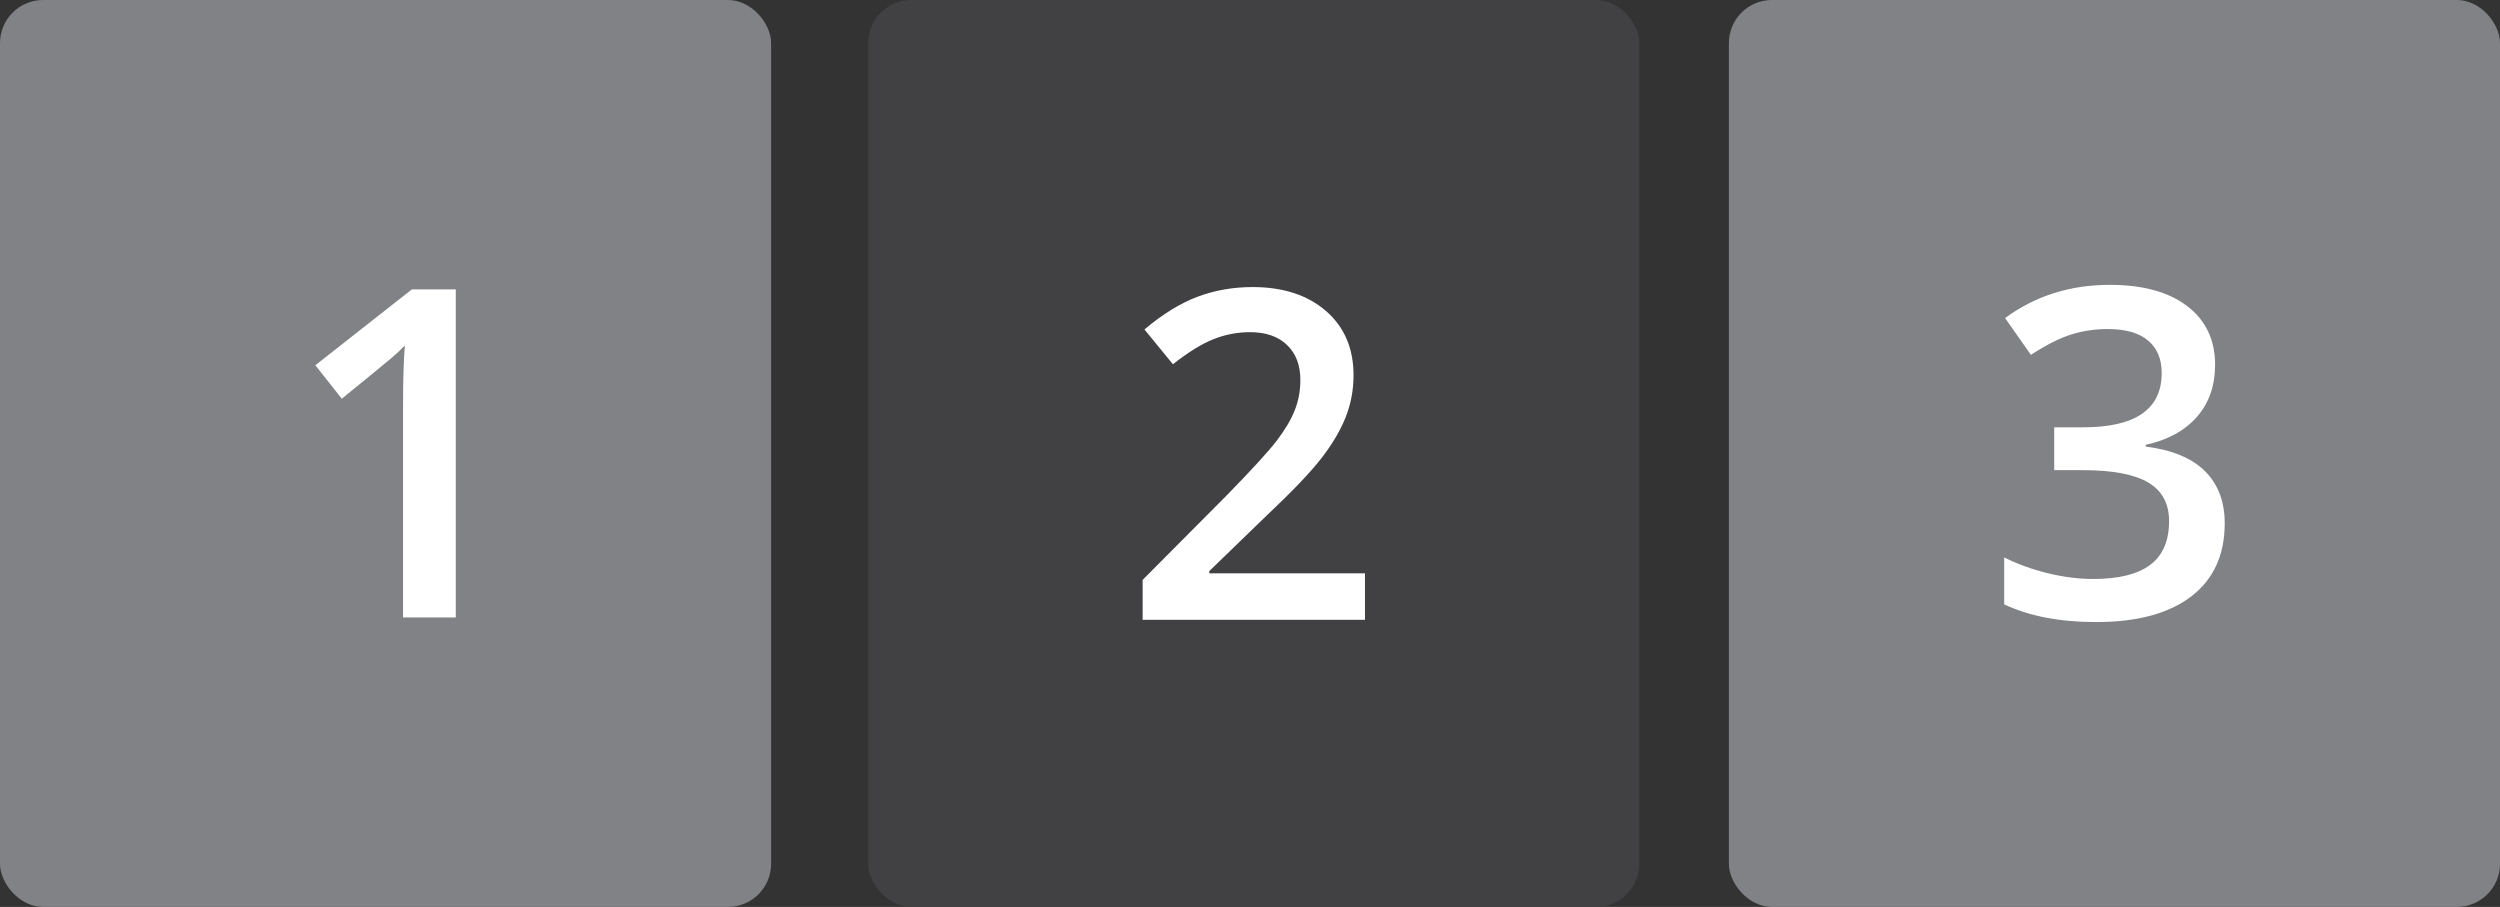
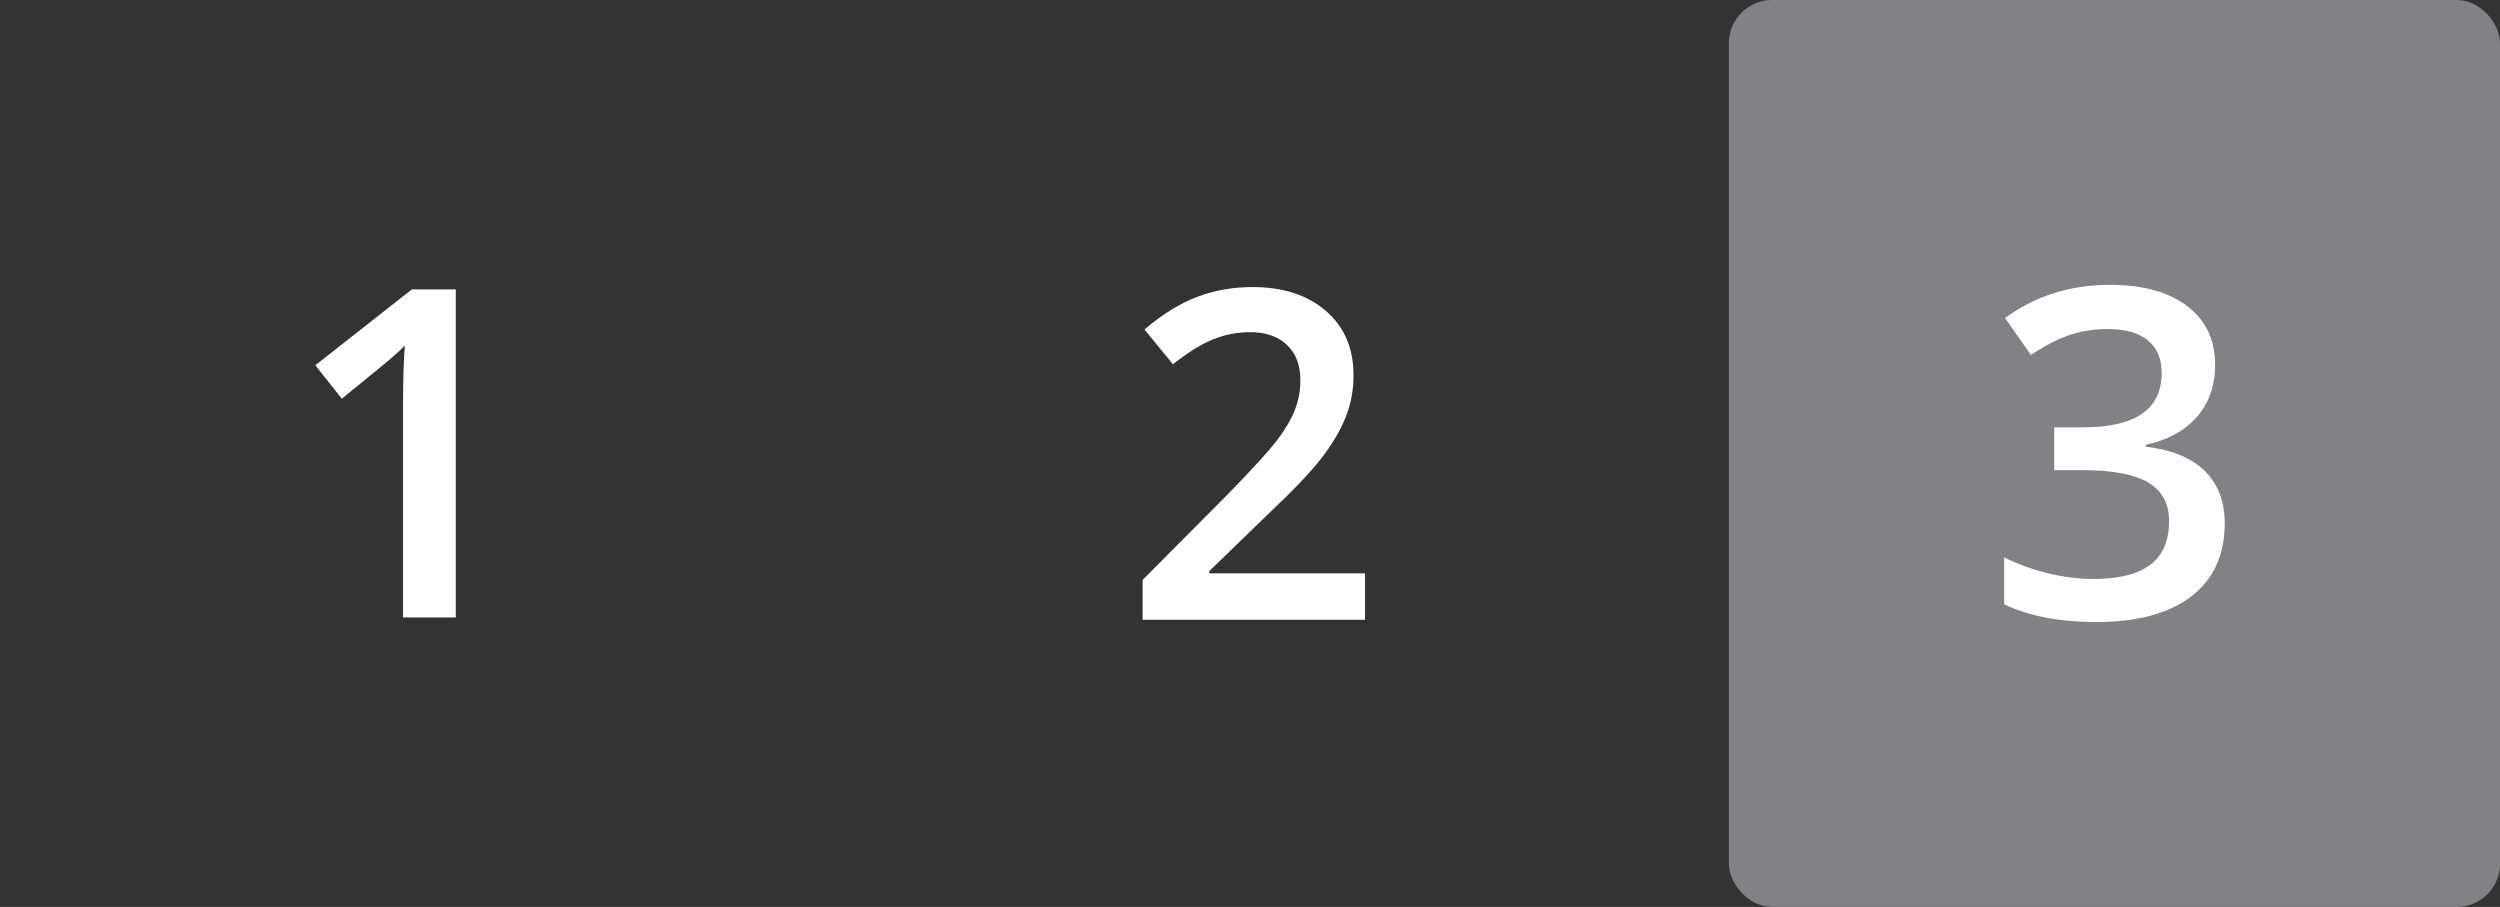
<svg xmlns="http://www.w3.org/2000/svg" id="Layer_1" version="1.1" viewBox="0 0 174.106 63.159">
  <rect x="0" y="0" width="174.106" height="63.159" fill="#333333" stroke="none" />
  <defs>
    <style>
      .st0 {
        fill: #414042;
      }

      .st1 {
        fill: #fff;
      }

      .st2 {
        fill: #808285;
      }
    </style>
  </defs>
  <g>
-     <rect class="st2" width="53.702" height="63.159" rx="3" ry="3" />
    <path class="st1" d="M31.742,43.001h-3.672v-14.75c0-1.76.042-3.156.125-4.188-.24.25-.534.526-.883.828-.349.302-1.519,1.261-3.508,2.875l-1.844-2.328,6.719-5.281h3.062v22.844Z" />
  </g>
  <g>
-     <rect class="st0" x="60.466" width="53.702" height="63.159" rx="3" ry="3" />
    <path class="st1" d="M95.06,43.165h-15.484v-2.781l5.891-5.922c1.739-1.781,2.893-3.044,3.461-3.789.567-.745.981-1.445,1.242-2.102.26-.656.391-1.359.391-2.109,0-1.031-.31-1.844-.93-2.438-.62-.594-1.477-.891-2.57-.891-.875,0-1.722.162-2.539.484-.818.323-1.763.906-2.836,1.75l-1.984-2.422c1.271-1.073,2.505-1.833,3.703-2.281,1.198-.448,2.474-.672,3.828-.672,2.125,0,3.828.555,5.109,1.664s1.922,2.602,1.922,4.477c0,1.031-.185,2.011-.555,2.938-.37.927-.938,1.883-1.703,2.867s-2.039,2.315-3.82,3.992l-3.969,3.844v.156h10.844v3.234Z" />
  </g>
  <g>
    <rect class="st2" x="120.404" width="53.702" height="63.159" rx="3" ry="3" />
    <path class="st1" d="M154.263,25.415c0,1.448-.422,2.654-1.266,3.617-.844.964-2.031,1.612-3.562,1.945v.125c1.833.229,3.208.8,4.125,1.711.917.912,1.375,2.123,1.375,3.633,0,2.198-.776,3.894-2.328,5.086-1.552,1.193-3.761,1.789-6.625,1.789-2.531,0-4.667-.411-6.406-1.234v-3.266c.969.479,1.995.849,3.078,1.109,1.083.261,2.125.391,3.125.391,1.771,0,3.094-.328,3.969-.984s1.312-1.672,1.312-3.047c0-1.219-.484-2.114-1.453-2.688-.969-.573-2.489-.859-4.562-.859h-1.984v-2.984h2.016c3.646,0,5.469-1.26,5.469-3.781,0-.979-.317-1.734-.953-2.266s-1.573-.797-2.812-.797c-.864,0-1.698.123-2.5.367-.802.245-1.75.722-2.844,1.43l-1.797-2.562c2.094-1.542,4.526-2.312,7.297-2.312,2.302,0,4.099.495,5.391,1.484,1.292.99,1.938,2.354,1.938,4.094Z" />
  </g>
</svg>